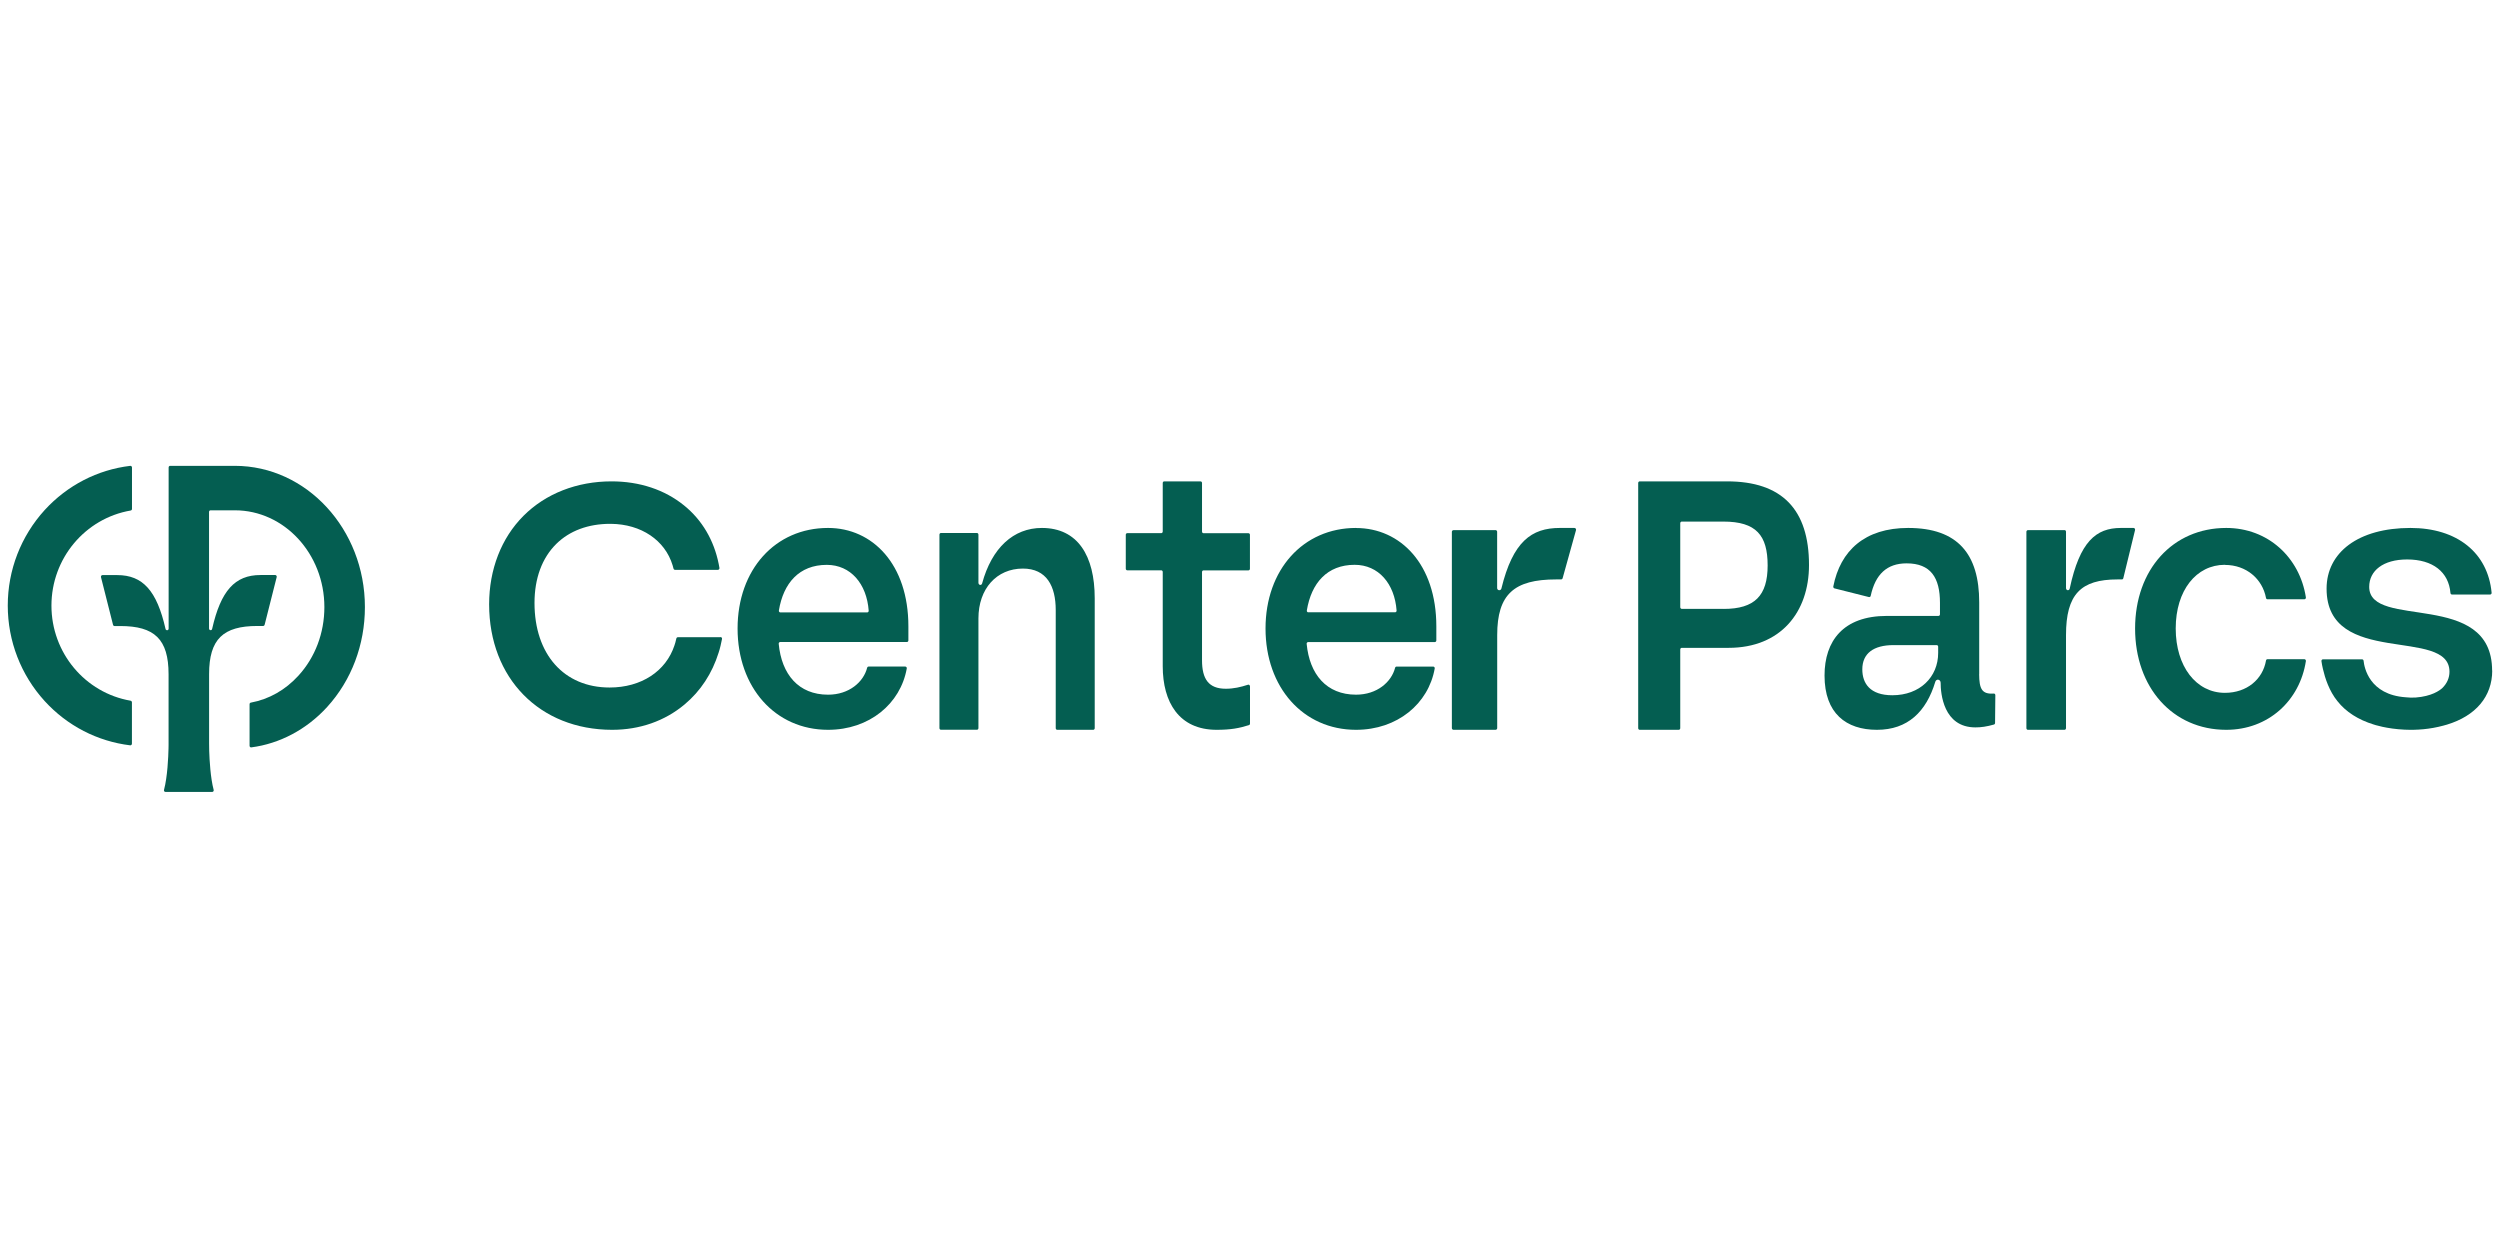
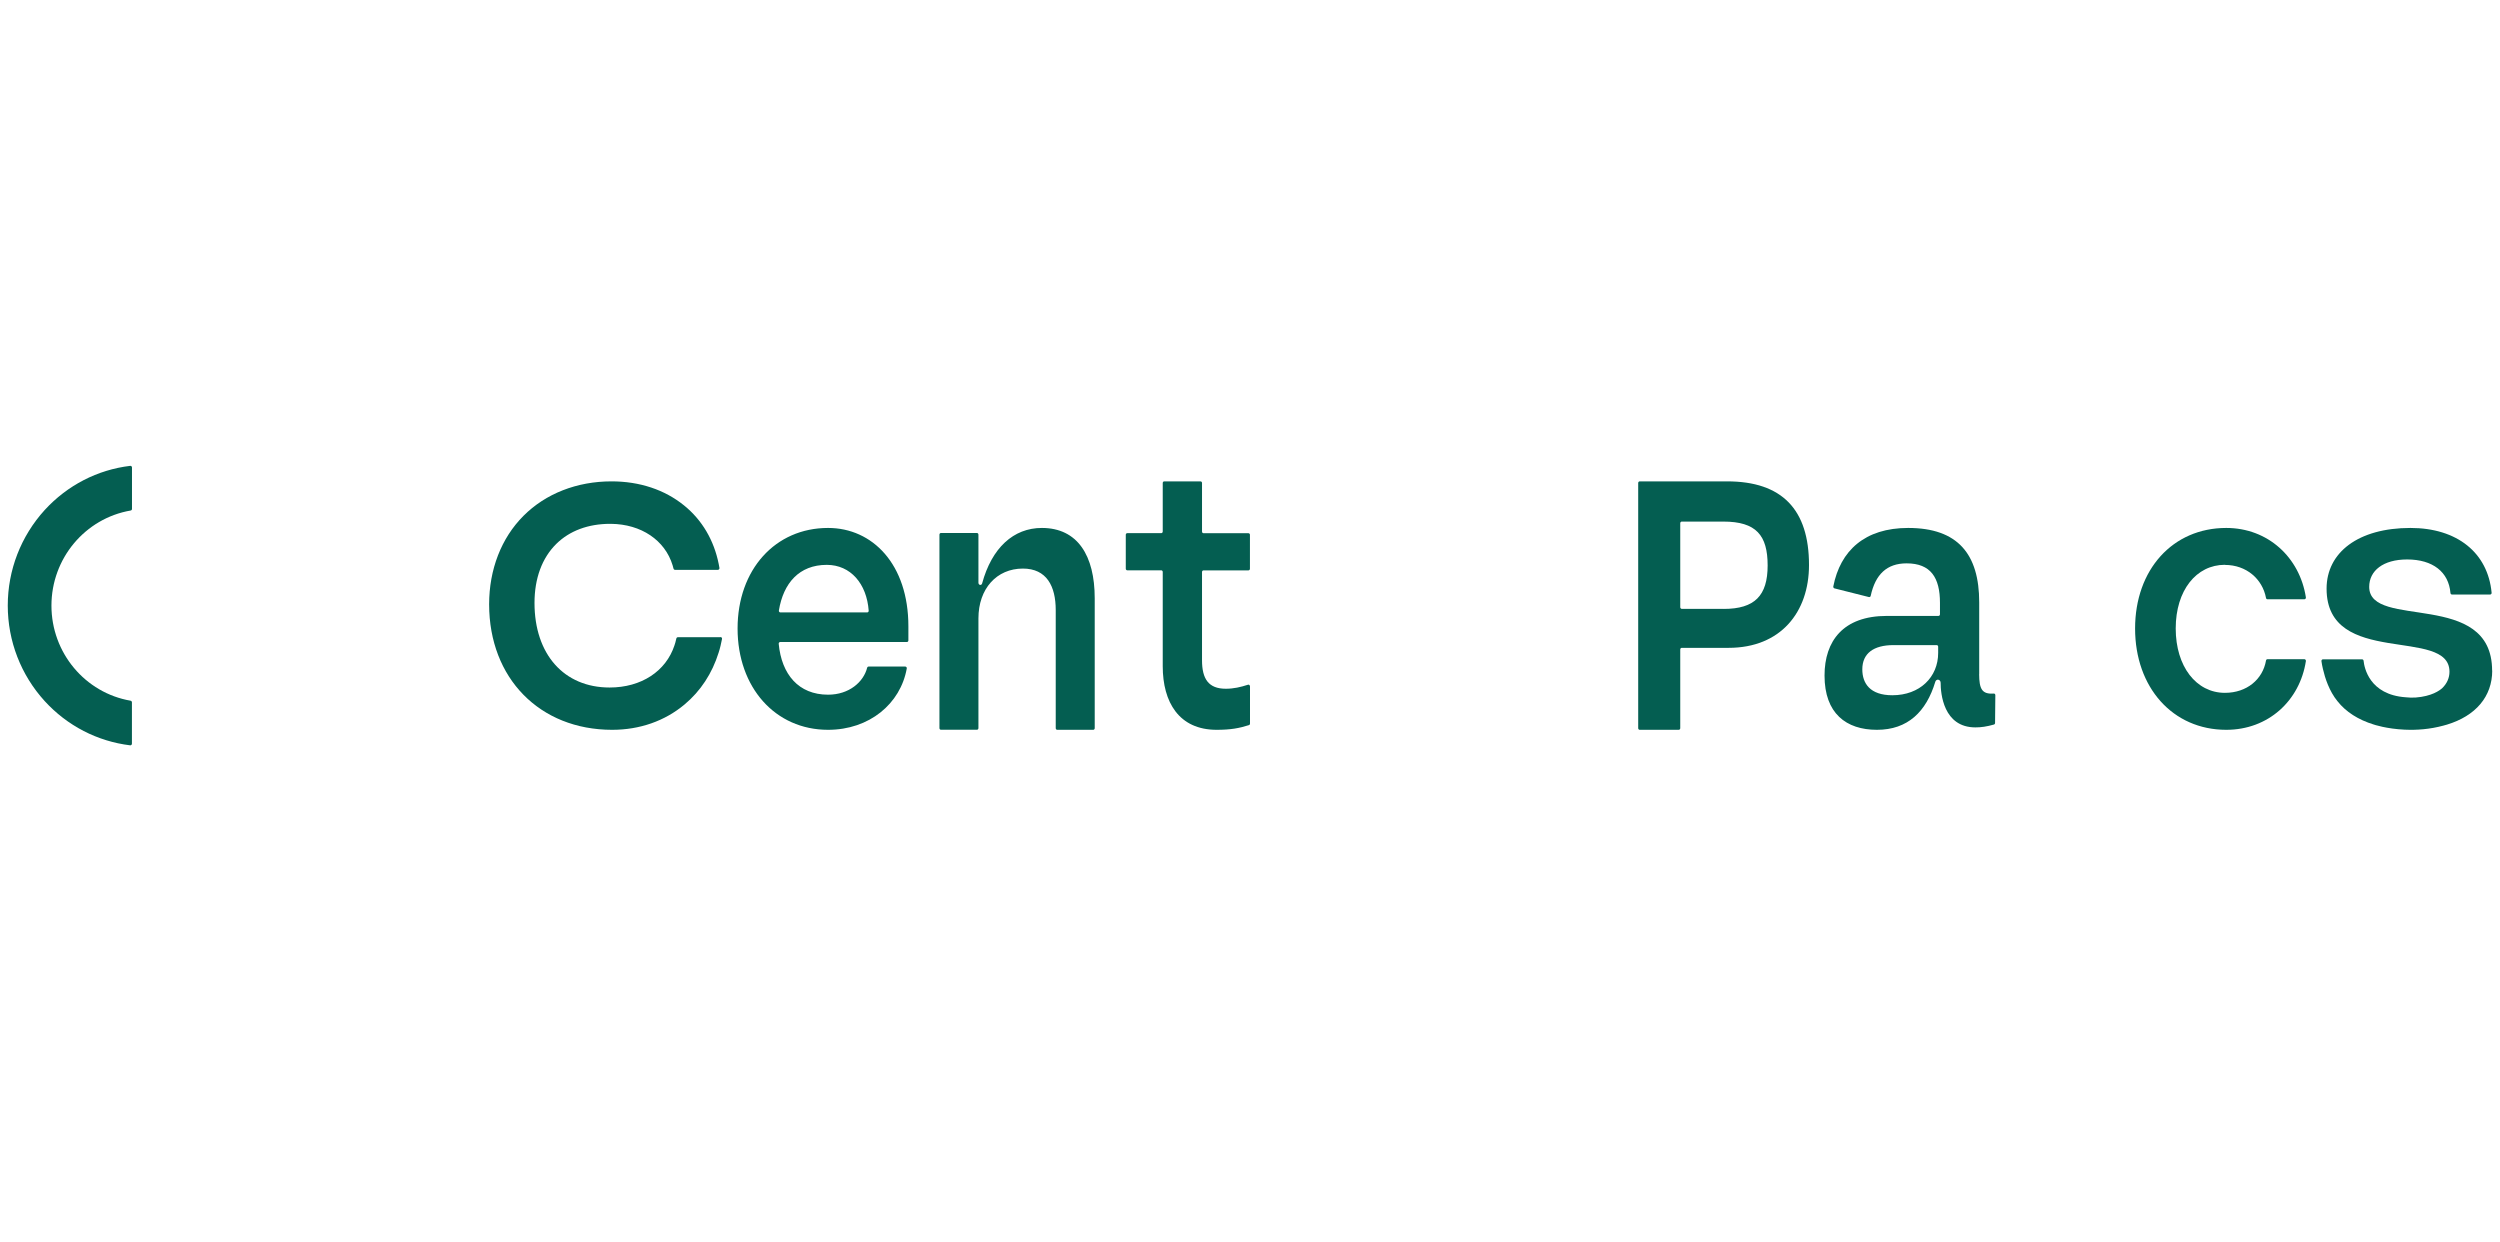
<svg xmlns="http://www.w3.org/2000/svg" width="161" height="80" viewBox="0 0 161 80" fill="none">
  <g clip-path="url(#clip0_3176_40444)">
    <path d="M8.413 45.126C5.485 44.622 3.313 42.045 3.313 39.002C3.313 35.959 5.485 33.382 8.413 32.878C8.464 32.87 8.5 32.828 8.5 32.774V30.105C8.5 30.043 8.445 29.993 8.385 30.001C6.281 30.251 4.336 31.255 2.881 32.843C1.348 34.528 0.5 36.709 0.5 38.998C0.5 41.287 1.348 43.472 2.881 45.153C4.332 46.741 6.273 47.742 8.381 47.999C8.441 48.007 8.496 47.957 8.496 47.895V45.23C8.496 45.18 8.46 45.137 8.409 45.126H8.413Z" fill="#045E51" />
-     <path d="M15.137 30H10.956C10.904 30 10.86 30.046 10.86 30.104V40.483C10.86 40.541 10.819 40.587 10.768 40.587H10.76C10.716 40.587 10.672 40.556 10.661 40.506C10.101 38.043 9.196 37.036 7.551 37.036H6.597C6.538 37.036 6.491 37.098 6.502 37.163L7.278 40.232C7.289 40.282 7.326 40.317 7.374 40.317H7.749C9.943 40.317 10.856 41.158 10.856 43.42V47.978C10.856 48.051 10.856 48.132 10.852 48.213C10.841 48.738 10.786 50.027 10.562 50.869C10.543 50.934 10.591 51 10.654 51H13.668C13.731 51 13.779 50.934 13.76 50.869C13.554 50.097 13.492 48.954 13.473 48.36C13.473 48.182 13.466 48.013 13.466 47.866V43.412C13.466 41.154 14.379 40.313 16.573 40.313H16.948C16.992 40.313 17.033 40.278 17.044 40.228L17.82 37.16C17.831 37.094 17.787 37.032 17.725 37.032H16.771C15.13 37.032 14.22 38.039 13.661 40.502C13.65 40.552 13.609 40.587 13.562 40.583H13.554C13.503 40.583 13.466 40.533 13.462 40.479V32.968C13.462 32.91 13.506 32.864 13.558 32.864H15.126C18.303 32.864 20.89 35.662 20.89 39.097C20.89 40.764 20.298 42.331 19.223 43.508C18.376 44.439 17.32 45.033 16.153 45.249C16.105 45.257 16.072 45.299 16.072 45.353V48.028C16.072 48.09 16.123 48.14 16.179 48.132C18.019 47.893 19.745 46.978 21.067 45.531C22.635 43.81 23.5 41.525 23.5 39.093C23.5 34.08 19.738 30 15.122 30H15.137Z" fill="#045E51" />
    <path d="M53.328 34C49.923 34 47.5 36.684 47.5 40.477C47.5 44.271 49.923 47 53.328 47C55.988 47 57.992 45.319 58.396 43.05C58.407 42.984 58.359 42.927 58.3 42.927H55.936C55.892 42.927 55.855 42.961 55.844 43.004C55.614 43.915 54.688 44.738 53.328 44.738C51.423 44.738 50.334 43.425 50.149 41.461C50.142 41.4 50.19 41.346 50.245 41.346H58.404C58.456 41.346 58.5 41.3 58.5 41.243V40.335C58.5 36.331 56.184 34 53.328 34ZM50.257 39.44C50.197 39.44 50.149 39.382 50.16 39.317C50.449 37.549 51.472 36.377 53.243 36.377C54.78 36.377 55.818 37.594 55.944 39.329C55.947 39.39 55.903 39.44 55.847 39.44H50.257Z" fill="#045E51" />
    <path d="M143.285 36.381C144.662 36.381 145.7 37.281 145.931 38.509C145.939 38.559 145.98 38.594 146.025 38.594H148.402C148.462 38.594 148.507 38.536 148.499 38.471C148.1 35.895 146.055 34 143.371 34C139.919 34 137.5 36.684 137.5 40.477C137.5 44.271 139.919 47 143.371 47C146.077 47 148.104 45.128 148.499 42.575C148.507 42.51 148.462 42.452 148.402 42.452H146.025C145.976 42.452 145.939 42.491 145.931 42.54C145.722 43.746 144.7 44.619 143.285 44.619C141.438 44.619 140.116 42.923 140.116 40.473C140.116 38.023 141.438 36.373 143.285 36.373V36.381Z" fill="#045E51" />
    <path d="M127.461 43.413V38.79C127.461 35.693 126.092 34 122.884 34C120.092 34 118.517 35.463 118.065 37.763C118.054 37.821 118.087 37.876 118.137 37.891L120.36 38.451C120.411 38.463 120.462 38.428 120.473 38.373C120.773 36.984 121.519 36.28 122.786 36.28C124.343 36.28 124.934 37.206 124.934 38.821V39.56C124.934 39.619 124.89 39.665 124.839 39.665H121.512C118.702 39.665 117.5 41.28 117.5 43.506C117.5 45.942 118.89 47 120.875 47C122.859 47 124.05 45.837 124.633 43.907C124.658 43.825 124.724 43.77 124.8 43.77C124.897 43.77 124.977 43.856 124.977 43.969C124.977 44.646 125.147 46.844 127.215 46.844C127.566 46.848 127.96 46.79 128.409 46.661C128.453 46.65 128.482 46.607 128.482 46.56L128.5 44.77C128.5 44.708 128.453 44.658 128.402 44.665C127.631 44.72 127.464 44.366 127.457 43.416L127.461 43.413ZM124.818 42.047C124.818 43.607 123.637 44.774 121.867 44.774C120.426 44.774 119.933 44.008 119.933 43.105C119.933 42.074 120.665 41.545 121.939 41.545H124.724C124.778 41.545 124.818 41.591 124.818 41.65V42.047Z" fill="#045E51" />
    <path d="M111.226 31H105.595C105.544 31 105.5 31.047 105.5 31.106V46.894C105.5 46.953 105.544 47 105.595 47H108.113C108.164 47 108.208 46.953 108.208 46.894V41.827C108.208 41.769 108.252 41.721 108.303 41.721H111.321C114.67 41.721 116.5 39.429 116.5 36.388C116.5 32.814 114.765 31 111.226 31ZM111.011 39.21H108.303C108.252 39.21 108.208 39.163 108.208 39.104V33.696C108.208 33.637 108.252 33.59 108.303 33.59H110.985C113.099 33.59 113.836 34.472 113.836 36.416C113.836 38.359 113.005 39.214 111.007 39.214L111.011 39.21Z" fill="#045E51" />
-     <path d="M87.329 34C83.922 34 81.5 36.685 81.5 40.477C81.5 44.269 83.925 47 87.329 47C89.989 47 91.994 45.321 92.396 43.051C92.407 42.986 92.359 42.928 92.299 42.928H89.937C89.892 42.928 89.855 42.962 89.844 43.005C89.613 43.915 88.687 44.737 87.329 44.737C85.421 44.737 84.335 43.423 84.149 41.464C84.141 41.403 84.19 41.349 84.245 41.349H92.403C92.455 41.349 92.5 41.303 92.5 41.245V40.339C92.5 36.336 90.186 34.004 87.326 34.004L87.329 34ZM84.257 39.436C84.197 39.436 84.149 39.378 84.16 39.313C84.45 37.546 85.469 36.374 87.24 36.374C88.78 36.374 89.814 37.592 89.941 39.321C89.944 39.382 89.9 39.432 89.844 39.432H84.253L84.257 39.436Z" fill="#045E51" />
    <path d="M80.496 44.196C80.496 44.126 80.434 44.076 80.376 44.095C79.9 44.25 79.448 44.355 78.942 44.355C77.832 44.355 77.41 43.727 77.41 42.519V36.837C77.41 36.779 77.454 36.732 77.505 36.732H80.402C80.453 36.732 80.496 36.686 80.496 36.628V34.443C80.496 34.385 80.453 34.339 80.402 34.339H77.505C77.454 34.339 77.41 34.292 77.41 34.234V31.105C77.41 31.047 77.366 31 77.315 31H74.975C74.924 31 74.88 31.047 74.88 31.105V34.23C74.88 34.288 74.837 34.335 74.786 34.335H72.595C72.544 34.335 72.5 34.381 72.5 34.439V36.624C72.5 36.682 72.544 36.728 72.595 36.728H74.786C74.837 36.728 74.88 36.775 74.88 36.833V42.906C74.88 45.215 75.921 47 78.353 47C79.263 47 79.808 46.895 80.431 46.698C80.471 46.686 80.5 46.644 80.5 46.597V44.196H80.496Z" fill="#045E51" />
    <path d="M67.096 34C65.266 34 63.872 35.284 63.249 37.571C63.234 37.63 63.187 37.67 63.133 37.67C63.065 37.67 63.011 37.607 63.011 37.531V34.432C63.011 34.373 62.968 34.325 62.917 34.325H60.594C60.543 34.325 60.5 34.373 60.5 34.432V46.889C60.5 46.949 60.543 46.996 60.594 46.996H62.917C62.968 46.996 63.011 46.949 63.011 46.889V39.826C63.011 37.912 64.185 36.616 65.875 36.616C67.402 36.616 67.989 37.749 67.989 39.287V46.893C67.989 46.952 68.032 47 68.083 47H70.406C70.457 47 70.5 46.952 70.5 46.893V38.53C70.5 35.78 69.398 34 67.096 34Z" fill="#045E51" />
    <path d="M46.395 41.035H43.66C43.612 41.035 43.569 41.069 43.557 41.118C43.537 41.212 43.514 41.301 43.49 41.388C43.474 41.437 43.462 41.489 43.443 41.538C43.443 41.545 43.435 41.557 43.435 41.564C42.886 43.23 41.299 44.276 39.258 44.276C36.32 44.276 34.422 42.138 34.422 38.829C34.422 37.246 34.907 35.933 35.827 35.025C36.684 34.181 37.884 33.735 39.293 33.735H39.341C41.299 33.754 42.827 34.793 43.316 36.406C43.336 36.473 43.356 36.545 43.375 36.62C43.387 36.665 43.427 36.699 43.478 36.699H46.23C46.293 36.699 46.34 36.642 46.332 36.578C46.321 36.507 46.305 36.417 46.285 36.32C45.977 34.789 45.215 33.491 44.058 32.553C42.807 31.537 41.192 31 39.384 31C37.153 31 35.14 31.788 33.711 33.221C32.282 34.654 31.5 36.676 31.5 38.919C31.5 43.676 34.757 47 39.423 47C41.2 47 42.815 46.434 44.09 45.364C45.12 44.502 45.863 43.365 46.277 42.037C46.364 41.789 46.459 41.358 46.498 41.148C46.51 41.084 46.463 41.024 46.395 41.024V41.035Z" fill="#045E51" />
    <path d="M160.492 43.19C160.492 37.936 152.577 40.575 152.577 37.795C152.577 36.757 153.47 36.029 155.02 36.029C156.674 36.029 157.698 36.837 157.81 38.193C157.814 38.246 157.858 38.289 157.914 38.289H160.357C160.42 38.289 160.468 38.235 160.46 38.174C160.221 35.601 158.24 34 155.232 34C151.872 34 149.832 35.578 149.832 37.91C149.832 43.021 157.746 40.337 157.746 43.259C157.746 43.657 157.583 44.021 157.284 44.312C157.109 44.473 156.595 44.844 155.566 44.921C155.335 44.932 155.124 44.928 154.929 44.905C152.581 44.741 152.259 42.987 152.215 42.554C152.211 42.501 152.163 42.459 152.111 42.459H149.604C149.541 42.459 149.493 42.516 149.501 42.577C149.521 42.707 149.553 42.918 149.597 43.083C149.728 43.653 149.999 44.507 150.537 45.162C151.075 45.843 151.868 46.353 152.868 46.659C152.868 46.659 153.681 46.939 154.877 46.992C154.889 46.992 154.901 46.992 154.913 46.992C155.626 47.023 156.471 46.969 157.36 46.728C157.4 46.717 157.439 46.705 157.479 46.694C157.511 46.686 157.543 46.674 157.579 46.667C159.428 46.108 160.5 44.863 160.5 43.178L160.492 43.19Z" fill="#045E51" />
-     <path d="M132.956 34.137C133.011 34.137 133.051 34.186 133.051 34.246V37.872C133.051 37.944 133.099 38.005 133.158 38.009C133.22 38.017 133.276 37.973 133.29 37.904C133.937 34.88 134.981 34 136.584 34H137.404C137.467 34 137.514 34.069 137.496 34.141L136.742 37.234C136.731 37.282 136.695 37.315 136.65 37.315H136.367C134.004 37.315 133.051 38.271 133.051 40.9V46.891C133.051 46.952 133.007 47 132.956 47H130.596C130.54 47 130.5 46.952 130.5 46.891V34.25C130.5 34.19 130.544 34.141 130.596 34.141H132.959L132.956 34.137Z" fill="#045E51" />
-     <path d="M96.307 34.137C96.365 34.137 96.416 34.186 96.416 34.246V37.872C96.416 37.944 96.471 38.005 96.538 38.009C96.605 38.017 96.672 37.973 96.689 37.904C97.428 34.88 98.622 34 100.453 34H101.39C101.462 34 101.516 34.069 101.495 34.141L100.634 37.234C100.622 37.282 100.58 37.315 100.529 37.315H100.21C97.508 37.315 96.42 38.271 96.42 40.9V46.891C96.42 46.952 96.37 47 96.311 47H93.609C93.55 47 93.5 46.952 93.5 46.891V34.25C93.5 34.19 93.55 34.141 93.609 34.141H96.311L96.307 34.137Z" fill="#045E51" />
  </g>
  <defs>
    <clipPath id="clip0_3176_40444">
      <rect width="160" height="80" fill="white" transform="translate(0.5)" />
    </clipPath>
  </defs>
</svg>